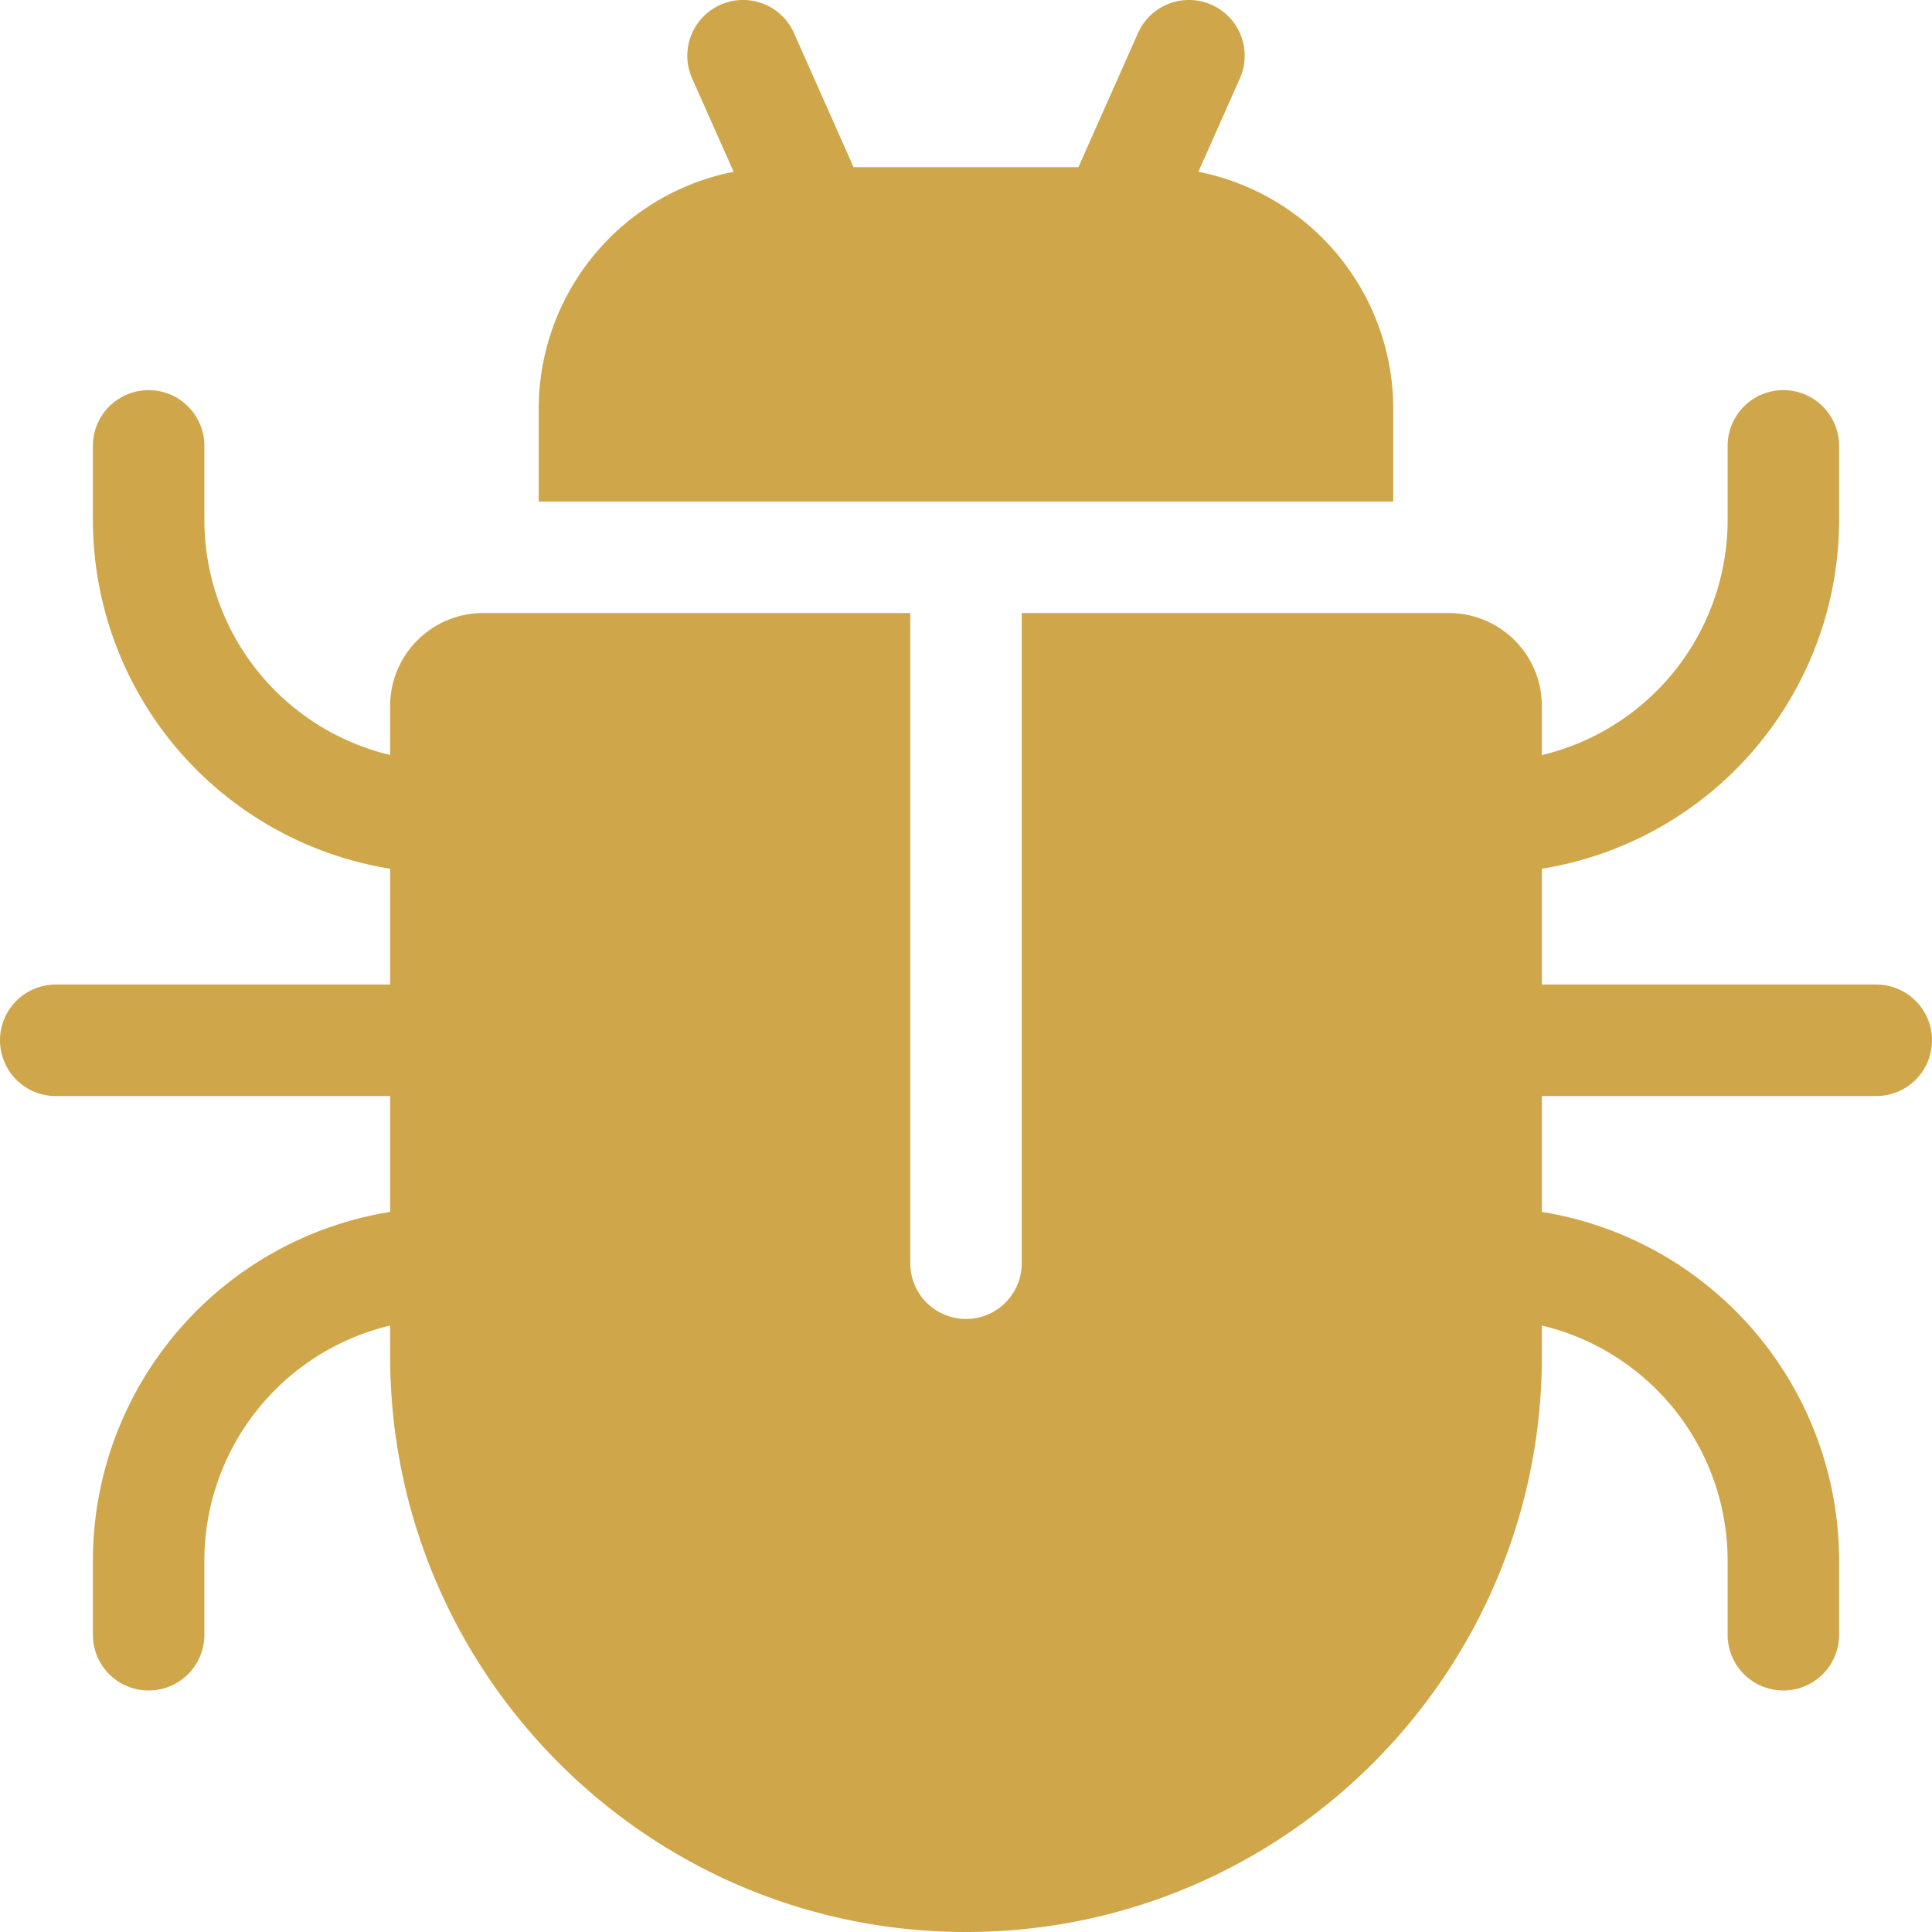
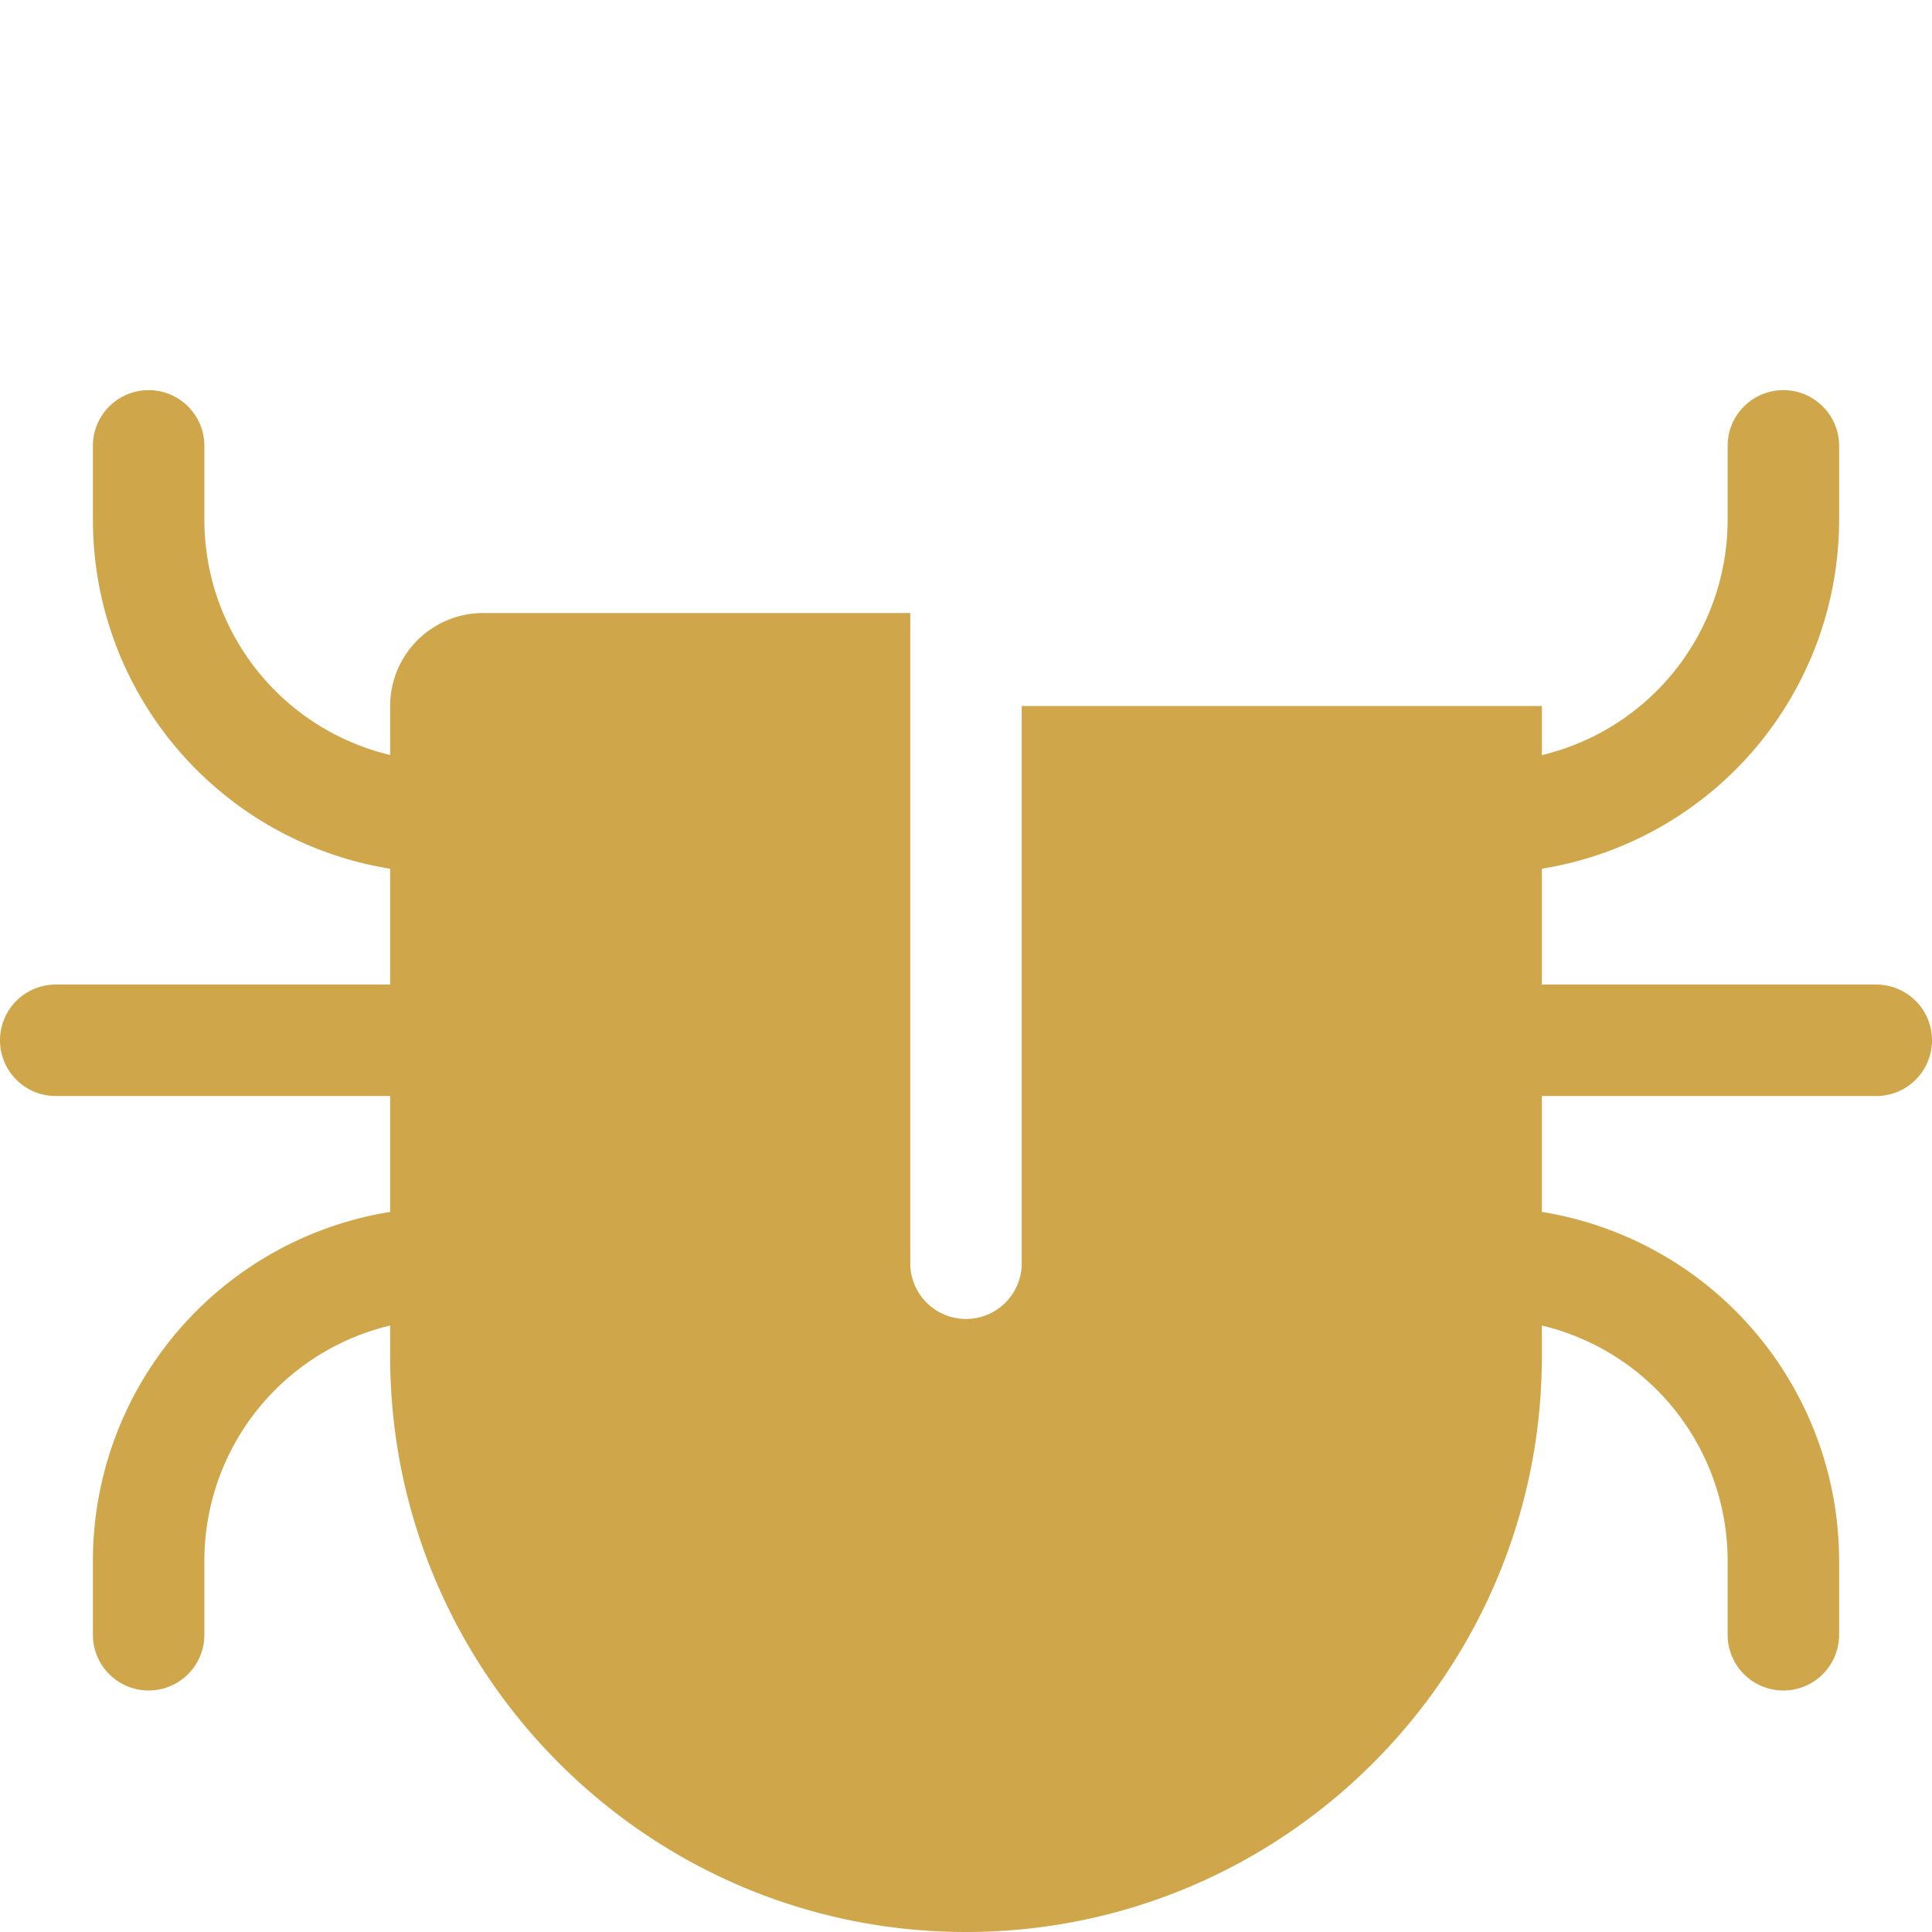
<svg xmlns="http://www.w3.org/2000/svg" id="Capa_1" data-name="Capa 1" viewBox="0 0 512 512">
  <defs>
    <style>.cls-1{fill:#cfa64a;}</style>
  </defs>
-   <path class="cls-1" d="M317.58,45.52l11-24.75a14.77,14.77,0,1,0-27-12L285.79,44.31H226.21L210.42,8.77a14.77,14.77,0,0,0-27,12l11,24.75a64.09,64.09,0,0,0-51.66,62.79v24.62H369.23V108.31A64.1,64.1,0,0,0,317.58,45.52Z" transform="translate(0 0)" />
-   <path class="cls-1" d="M497.23,260.92H408.61v-30.7a93.69,93.69,0,0,0,78.77-92.37V118.16a14.77,14.77,0,1,0-29.54,0v19.69a64.11,64.11,0,0,1-49.23,62.26v-13A24.65,24.65,0,0,0,384,162.46H270.77V334.77a14.77,14.77,0,1,1-29.54,0V162.46H128a24.65,24.65,0,0,0-24.61,24.62v13a64.11,64.11,0,0,1-49.23-62.26V118.16a14.77,14.77,0,0,0-29.54,0v19.69a93.69,93.69,0,0,0,78.77,92.37v30.7H14.77a14.77,14.77,0,1,0,0,29.54h88.62v30.71a93.68,93.68,0,0,0-78.77,92.37v19.69a14.77,14.77,0,0,0,29.54,0V413.54a64.1,64.1,0,0,1,49.23-62.26v8.1C103.39,443.54,171.85,512,256,512s152.61-68.46,152.61-152.61v-8.11a64.1,64.1,0,0,1,49.23,62.26v19.69a14.77,14.77,0,1,0,29.54,0V413.54a93.68,93.68,0,0,0-78.77-92.37V290.46h88.62a14.77,14.77,0,0,0,0-29.54Z" transform="translate(0 0)" />
+   <path class="cls-1" d="M497.23,260.92H408.61v-30.7a93.69,93.69,0,0,0,78.77-92.37V118.16a14.77,14.77,0,1,0-29.54,0v19.69a64.11,64.11,0,0,1-49.23,62.26v-13H270.77V334.77a14.77,14.77,0,1,1-29.54,0V162.46H128a24.65,24.65,0,0,0-24.61,24.62v13a64.11,64.11,0,0,1-49.23-62.26V118.16a14.77,14.77,0,0,0-29.54,0v19.69a93.69,93.69,0,0,0,78.77,92.37v30.7H14.77a14.77,14.77,0,1,0,0,29.54h88.62v30.71a93.68,93.68,0,0,0-78.77,92.37v19.69a14.77,14.77,0,0,0,29.54,0V413.54a64.1,64.1,0,0,1,49.23-62.26v8.1C103.39,443.54,171.85,512,256,512s152.61-68.46,152.61-152.61v-8.11a64.1,64.1,0,0,1,49.23,62.26v19.69a14.77,14.77,0,1,0,29.54,0V413.54a93.68,93.68,0,0,0-78.77-92.37V290.46h88.62a14.77,14.77,0,0,0,0-29.54Z" transform="translate(0 0)" />
</svg>